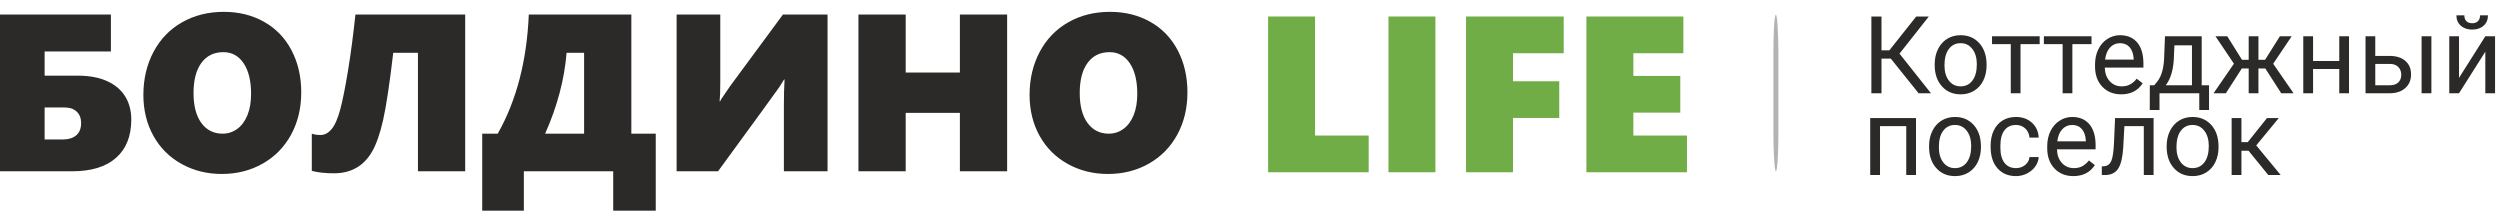
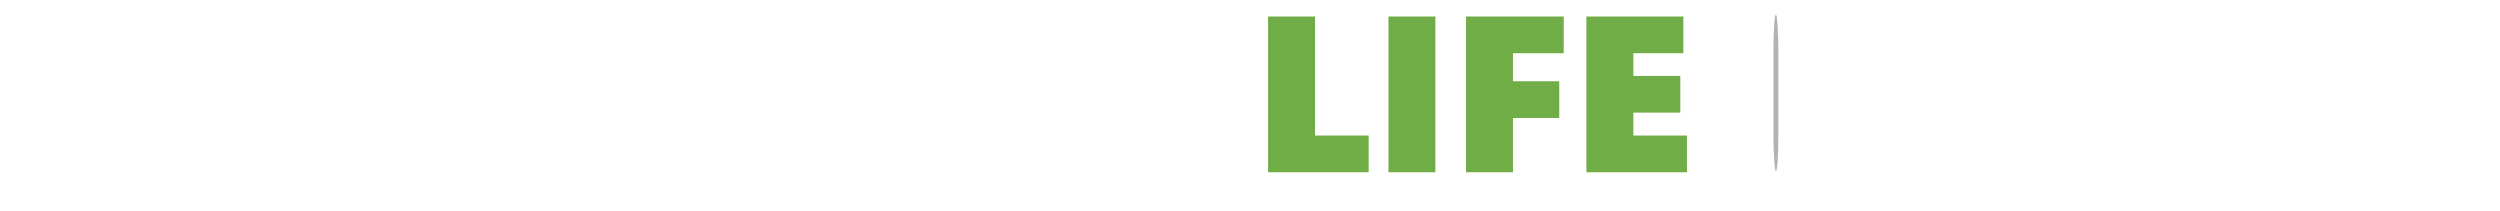
<svg xmlns="http://www.w3.org/2000/svg" xml:space="preserve" width="356mm" height="30mm" version="1.1" style="shape-rendering:geometricPrecision; text-rendering:geometricPrecision; image-rendering:optimizeQuality; fill-rule:evenodd; clip-rule:evenodd" viewBox="0 0 35600 3000">
  <defs>
    <style type="text/css"> .fil3 {fill:#B3B3B3} .fil2 {fill:#2B2A29;fill-rule:nonzero} .fil0 {fill:#2B2A29;fill-rule:nonzero} .fil1 {fill:#70AD47;fill-rule:nonzero} </style>
  </defs>
  <g id="Слой_x0020_1">
-     <path class="fil0" d="M1869.46 1701.95c0,235.96 -72.27,417.72 -216.3,545.27 -144.55,128.08 -352.88,191.86 -626.05,191.86l-1064.5 0 0 -2232.11 1616.68 0 0 526.14 -943.86 0 0 344.38 472.99 0c165.29,0 304.53,26.04 417.73,78.13 113.73,51.55 199.29,124.36 256.69,217.89 57.93,93.54 86.62,203.02 86.62,328.44zm-714.27 49.43c0,-67.5 -20.73,-121.18 -62.18,-161.04 -41.45,-39.85 -99.38,-60.05 -172.72,-60.05l-284.86 0 0 455.99 255.1 0c83.97,0 149.34,-20.2 195.57,-60.06 46.24,-39.86 69.09,-98.32 69.09,-174.84zm3134.51 -435.27c0,224.28 -48.36,424.64 -144.55,601.61 -96.73,176.97 -231.72,314.62 -404.97,412.41 -173.25,98.32 -367.23,147.21 -582.47,147.21 -209.4,0 -400.19,-47.3 -571.85,-142.43 -171.66,-95.13 -305.58,-228.52 -401.24,-400.18 -95.13,-171.66 -142.96,-366.17 -142.96,-583.01 0,-227.46 48.36,-431.54 144.55,-613.3 96.73,-181.75 232.25,-322.06 406.56,-420.91 174.32,-99.38 372.55,-148.8 594.7,-148.8 213.64,0 404.97,47.3 573.44,142.43 169,95.13 299.2,230.65 391.15,406.56 91.94,175.91 137.64,375.2 137.64,598.41zm-714.27 19.14c0,-183.35 -35.08,-327.91 -105.76,-433.67 -70.68,-105.76 -166.88,-158.9 -289.11,-158.9 -133.93,0 -238.09,51.02 -312.49,152.52 -74.94,101.51 -112.14,245 -112.14,431.01 0,181.23 37.2,323.13 111.07,424.63 74.41,101.51 174.85,152.53 302.4,152.53 78.12,0 147.74,-22.85 209.92,-68.56 62.18,-45.7 110.55,-111.07 144.56,-196.1 34.54,-85.04 51.55,-186.01 51.55,-303.46zm2024.31 -583.01c-52.09,442.7 -99.92,761.04 -144.03,956.09 -44.11,194.51 -96.19,344.38 -156.25,448.54 -60.05,104.7 -135.52,182.29 -226.39,233.84 -90.88,51.55 -197.71,77.06 -319.94,77.06 -121.7,0 -225.87,-11.69 -313.03,-34.54l0 -529.86c35.08,12.76 77.07,19.13 124.36,19.13 58.46,0 111.08,-28.16 158.38,-85.03 47.3,-56.33 88.22,-151.46 123.83,-284.86 35.07,-133.39 72.27,-319.4 111.07,-558.56 38.8,-239.15 73.34,-501.69 103.63,-787.08l1563.01 0 0 2232.11 -672.82 0 0 -1686.84 -351.82 0zm3132.38 2311.82l0 -624.98 -1272.3 0 0 624.98 -593.1 0 0 -1160.69 221.08 0c267.86,-474.06 415.07,-1039.52 442.17,-1696.4l1460.44 0 0 1696.4 347.57 0 0 1160.69 -605.86 0zm-414.53 -2311.82l-249.25 0c-31.36,379.99 -132.87,763.7 -305.59,1151.13l554.84 0 0 -1151.13zm2844.87 1686.84l0 -936.96c0,-137.11 3.19,-260.41 9.56,-370.42l-6.37 0c-20.73,35.08 -44.65,73.34 -71.75,113.73 -27.1,40.39 -316.75,438.45 -868.93,1193.65l-589.91 0 0 -2232.11 621.8 0 0 972.56c0,120.64 -3.19,208.86 -9.56,264.66l6.37 0c4.25,-9.56 9.57,-19.66 15.95,-31.35 6.9,-11.16 48.36,-71.75 123.82,-181.76l755.73 -1024.11 635.09 0 0 2232.11 -621.8 0zm2506.33 0l0 -832.26 -771.67 0 0 832.26 -672.82 0 0 -2232.11 672.82 0 0 825.88 771.67 0 0 -825.88 672.82 0 0 2232.11 -672.82 0zm3240.27 -1122.97c0,224.28 -48.36,424.64 -144.55,601.61 -96.73,176.97 -231.72,314.62 -404.97,412.41 -173.25,98.32 -367.24,147.21 -582.47,147.21 -209.4,0 -400.19,-47.3 -571.85,-142.43 -171.66,-95.13 -305.58,-228.52 -401.24,-400.18 -95.13,-171.66 -142.97,-366.17 -142.97,-583.01 0,-227.46 48.37,-431.54 144.56,-613.3 96.72,-181.75 232.24,-322.06 406.56,-420.91 174.32,-99.38 372.55,-148.8 594.7,-148.8 213.64,0 404.97,47.3 573.44,142.43 169,95.13 299.2,230.65 391.15,406.56 91.94,175.91 137.64,375.2 137.64,598.41zm-714.27 19.14c0,-183.35 -35.08,-327.91 -105.76,-433.67 -70.68,-105.76 -166.88,-158.9 -289.11,-158.9 -133.93,0 -238.09,51.02 -312.5,152.52 -74.93,101.51 -112.13,245 -112.13,431.01 0,181.23 37.2,323.13 111.07,424.63 74.4,101.51 174.85,152.53 302.4,152.53 78.12,0 147.74,-22.85 209.92,-68.56 62.18,-45.7 110.54,-111.07 144.56,-196.1 34.54,-85.04 51.55,-186.01 51.55,-303.46z" />
    <path class="fil1" d="M18057.79 2452.87l0 -2217.77 668.5 0 0 1695.01 763.55 0 0 522.76 -1432.05 0zm1714.02 0l0 -2217.77 668.5 0 0 2217.77 -668.5 0zm1773.16 -1695.01l0 399.2 659 0 0 522.76 -659 0 0 773.05 -668.5 0 0 -2217.77 1390.86 0 0 522.76 -722.36 0zm1045.52 1695.01l0 -2217.77 1380.83 0 0 522.76 -712.33 0 0 323.16 668.5 0 0 522.76 -668.5 0 0 326.33 763.55 0 0 522.76 -1432.05 0z" />
-     <path class="fil2" d="M26925.29 834.65l-132.92 0 0 493.26 -143.93 0 0 -1092.54 143.93 0 0 480.96 112.43 0 382.11 -480.96 179.28 0 -417.2 528.34 447.93 564.2 -176.2 0 -395.43 -493.26zm624.64 80.16c0,-79.65 15.63,-151.1 46.87,-214.61 31.25,-63.77 74.78,-112.69 130.61,-147.26 55.58,-34.58 119.35,-51.74 190.8,-51.74 110.64,0 200.02,38.16 268.4,114.74 68.12,76.57 102.19,178.5 102.19,305.53l0 9.73c0,79.14 -15.11,150.08 -45.33,212.83 -30.22,62.74 -73.51,111.66 -129.85,146.75 -56.09,35.08 -120.88,52.5 -193.87,52.5 -110.13,0 -199.25,-38.16 -267.37,-114.74 -68.38,-76.57 -102.45,-177.99 -102.45,-303.99l0 -9.74zm139.58 16.14c0,89.89 20.75,162.37 62.49,216.92 41.75,54.55 97.83,81.7 167.75,81.7 70.43,0 126.52,-27.66 168,-82.98 41.49,-55.32 62.24,-132.66 62.24,-232.29 0,-89.12 -21,-161.09 -63.26,-216.41 -42.26,-55.32 -98.34,-82.98 -168.52,-82.98 -68.38,0 -123.7,27.15 -165.7,81.7 -42,54.55 -63,132.66 -63,234.34zm1355.31 -302.21l-272.5 0 0 699.17 -138.81 0 0 -699.17 -267.11 0 0 -112.17 678.42 0 0 112.17zm738.35 0l-272.5 0 0 699.17 -138.8 0 0 -699.17 -267.12 0 0 -112.17 678.42 0 0 112.17zm422.32 714.54c-109.87,0 -199.51,-36.11 -268.66,-108.34 -68.89,-72.47 -103.46,-169.02 -103.46,-290.16l0 -25.61c0,-80.42 15.36,-152.39 46.1,-215.64 30.73,-63.26 73.75,-112.95 129.07,-148.54 55.32,-35.86 115.25,-53.79 179.79,-53.79 105.51,0 187.47,34.83 246.12,104.24 58.39,69.66 87.84,169.28 87.84,298.87l0 57.88 -550.11 0c2.04,79.91 25.35,144.45 70.17,193.62 44.82,49.17 101.67,73.76 170.82,73.76 48.92,0 90.41,-9.99 124.47,-29.97 34.06,-19.97 63.77,-46.35 89.38,-79.13l84.77 66.07c-68.12,104.49 -170.31,156.74 -306.3,156.74zm-17.16 -728.37c-56.09,0 -102.96,20.49 -141.12,61.47 -37.9,40.98 -61.46,98.34 -70.42,172.1l406.69 0 0 -10.5c-4.1,-70.94 -23.05,-125.75 -57.11,-164.67 -34.06,-38.93 -80.16,-58.4 -138.04,-58.4zm487.88 599.29l47.89 -59.16c54.04,-69.92 85.03,-174.92 92.45,-314.75l12.81 -323.72 522.97 0 0 697.63 104.23 0 0 351.89 -138.81 0 0 -238.18 -566.5 0 0 238.18 -138.81 0 0.77 -351.89 63 0zm164.42 0l372.89 0 0 -568.55 -249.96 0 -8.2 193.1c-8.45,161.09 -46.86,286.07 -114.73,375.45zm1417.03 -239.71l-97.58 0 0 353.42 -138.81 0 0 -353.42 -97.57 0 -227.42 353.42 -175.44 0 290.17 -420.78 -262.51 -390.56 168.01 0 209.49 334.99 95.27 0 0 -334.99 138.81 0 0 334.99 94.5 0 210.78 -334.99 168 0 -263.27 391.07 290.42 420.27 -175.69 0 -227.16 -353.42zm1192.17 353.42l-138.81 0 0 -345.74 -372.89 0 0 345.74 -139.58 0 0 -811.34 139.58 0 0 351.89 372.89 0 0 -351.89 138.81 0 0 811.34zm374.17 -531.67l210.77 0c91.94,1.02 164.93,25.1 218.46,71.96 53.53,47.13 80.16,110.64 80.16,191.31 0,80.93 -27.4,145.98 -82.47,194.9 -55.06,48.91 -129.07,73.5 -222.04,73.5l-343.69 0 0 -811.34 138.81 0 0 279.67zm799.05 531.67l-139.58 0 0 -811.34 139.58 0 0 811.34zm-799.05 -417.96l0 304.25 206.16 0c52.25,0 92.46,-13.32 120.88,-39.95 28.69,-26.64 42.77,-63.26 42.77,-109.61 0,-44.82 -13.83,-81.45 -41.49,-110.13 -27.91,-28.68 -66.84,-43.54 -116.78,-44.56l-211.54 0zm1566.85 -393.38l138.81 0 0 811.34 -138.81 0 0 -591.6 -374.43 591.6 -138.81 0 0 -811.34 138.81 0 0 592.37 374.43 -592.37zm37.65 -298.11c0,60.96 -20.75,110.13 -61.98,147.26 -41.23,37.14 -95.53,55.58 -162.37,55.58 -67.1,0 -121.4,-18.7 -162.88,-56.09 -41.49,-37.13 -62.24,-86.31 -62.24,-146.75l113.2 0c0,35.09 9.48,62.49 28.43,82.47 19.21,19.72 46.87,29.71 83.49,29.71 34.83,0 62.23,-9.73 81.95,-29.45 19.98,-19.47 29.71,-47.13 29.71,-82.73l112.69 0zm-8144.66 2273.76l-138.81 0 0 -696.09 -373.66 0 0 696.09 -139.57 0 0 -811.34 652.04 0 0 811.34zm185.93 -413.09c0,-79.65 15.62,-151.11 46.87,-214.62 31.24,-63.77 74.78,-112.69 130.61,-147.26 55.58,-34.57 119.35,-51.73 190.8,-51.73 110.64,0 200.02,38.16 268.4,114.73 68.12,76.58 102.19,178.51 102.19,305.53l0 9.74c0,79.13 -15.11,150.07 -45.33,212.82 -30.23,62.75 -73.51,111.66 -129.85,146.75 -56.09,35.08 -120.88,52.5 -193.87,52.5 -110.13,0 -199.25,-38.16 -267.38,-114.74 -68.38,-76.57 -102.44,-177.99 -102.44,-303.99l0 -9.73zm139.58 16.13c0,89.89 20.74,162.37 62.49,216.92 41.74,54.55 97.83,81.7 167.75,81.7 70.43,0 126.51,-27.66 168,-82.98 41.49,-55.32 62.24,-132.66 62.24,-232.29 0,-89.12 -21,-161.09 -63.26,-216.41 -42.26,-55.31 -98.35,-82.97 -168.52,-82.97 -68.38,0 -123.7,27.14 -165.7,81.69 -42,54.55 -63,132.67 -63,234.34zm1098.95 298.62c49.68,0 92.96,-14.85 129.84,-44.82 37.14,-29.96 57.63,-67.35 61.47,-112.43l131.38 0c-2.56,46.61 -18.44,90.92 -47.89,132.92 -29.71,42 -69.15,75.55 -118.32,100.65 -49.17,24.84 -101.42,37.39 -156.48,37.39 -110.38,0 -198.48,-36.88 -263.79,-110.64 -65.05,-73.76 -97.83,-174.92 -97.83,-302.97l0 -23.31c0,-78.88 14.59,-149.3 43.53,-210.77 28.94,-61.47 70.69,-109.36 124.98,-143.42 54.3,-34.06 118.32,-50.96 192.34,-50.96 91.17,0 166.72,27.14 227.16,81.69 60.19,54.55 92.2,125.5 96.3,212.31l-131.38 0c-3.84,-52.5 -23.82,-95.78 -59.67,-129.58 -35.6,-33.81 -79.91,-50.71 -132.41,-50.71 -70.43,0 -124.98,25.35 -163.91,76.06 -38.67,50.96 -58.13,124.21 -58.13,220.51l0 26.12c0,93.48 19.2,165.7 57.88,216.15 38.41,50.45 93.47,75.81 164.93,75.81zm816.2 113.71c-109.86,0 -199.5,-36.11 -268.65,-108.33 -68.89,-72.48 -103.47,-169.03 -103.47,-290.17l0 -25.61c0,-80.42 15.37,-152.38 46.1,-215.64 30.73,-63.26 73.76,-112.94 129.08,-148.54 55.32,-35.86 115.25,-53.78 179.78,-53.78 105.52,0 187.47,34.83 246.12,104.23 58.39,69.66 87.85,169.29 87.85,298.88l0 57.88 -550.12 0c2.05,79.9 25.36,144.44 70.18,193.61 44.81,49.17 101.67,73.76 170.82,73.76 48.91,0 90.4,-9.99 124.46,-29.97 34.07,-19.97 63.77,-46.35 89.39,-79.13l84.77 66.07c-68.13,104.49 -170.31,156.74 -306.31,156.74zm-17.16 -728.36c-56.08,0 -102.95,20.49 -141.11,61.46 -37.9,40.98 -61.46,98.35 -70.43,172.11l406.7 0 0 -10.51c-4.1,-70.94 -23.05,-125.74 -57.11,-164.67 -34.07,-38.93 -80.17,-58.39 -138.05,-58.39zm1159.91 -98.35l0 811.34 -139.58 0 0 -696.09 -276.34 0 -16.39 303.48c-8.96,139.33 -32.27,238.95 -70.17,298.88 -37.65,59.93 -97.58,91.17 -179.79,93.73l-55.32 0 0 -122.93 39.7 -3.07c45.07,-4.87 77.34,-30.99 96.81,-77.86 19.46,-46.86 32.01,-133.68 37.39,-260.71l15.11 -346.77 548.58 0zm185.93 398.25c0,-79.65 15.62,-151.11 46.86,-214.62 31.25,-63.77 74.79,-112.69 130.62,-147.26 55.57,-34.57 119.34,-51.73 190.8,-51.73 110.63,0 200.01,38.16 268.4,114.73 68.12,76.58 102.18,178.51 102.18,305.53l0 9.74c0,79.13 -15.11,150.07 -45.33,212.82 -30.22,62.75 -73.5,111.66 -129.84,146.75 -56.09,35.08 -120.89,52.5 -193.88,52.5 -110.12,0 -199.25,-38.16 -267.37,-114.74 -68.38,-76.57 -102.44,-177.99 -102.44,-303.99l0 -9.73zm139.57 16.13c0,89.89 20.75,162.37 62.49,216.92 41.75,54.55 97.84,81.7 167.75,81.7 70.43,0 126.52,-27.66 168.01,-82.98 41.49,-55.32 62.23,-132.66 62.23,-232.29 0,-89.12 -21,-161.09 -63.26,-216.41 -42.25,-55.31 -98.34,-82.97 -168.51,-82.97 -68.38,0 -123.7,27.14 -165.7,81.69 -42,54.55 -63.01,132.67 -63.01,234.34zm1026.47 51.22l-101.16 0 0 345.74 -139.57 0 0 -811.34 139.57 0 0 342.67 90.66 0 273.27 -342.67 168 0 -321.15 389.54 348.3 421.8 -176.46 0 -281.46 -345.74z" />
    <rect class="fil3" x="25253.43" y="208.72" width="70.55" height="2230.23" rx="500" ry="509.83" />
  </g>
</svg>